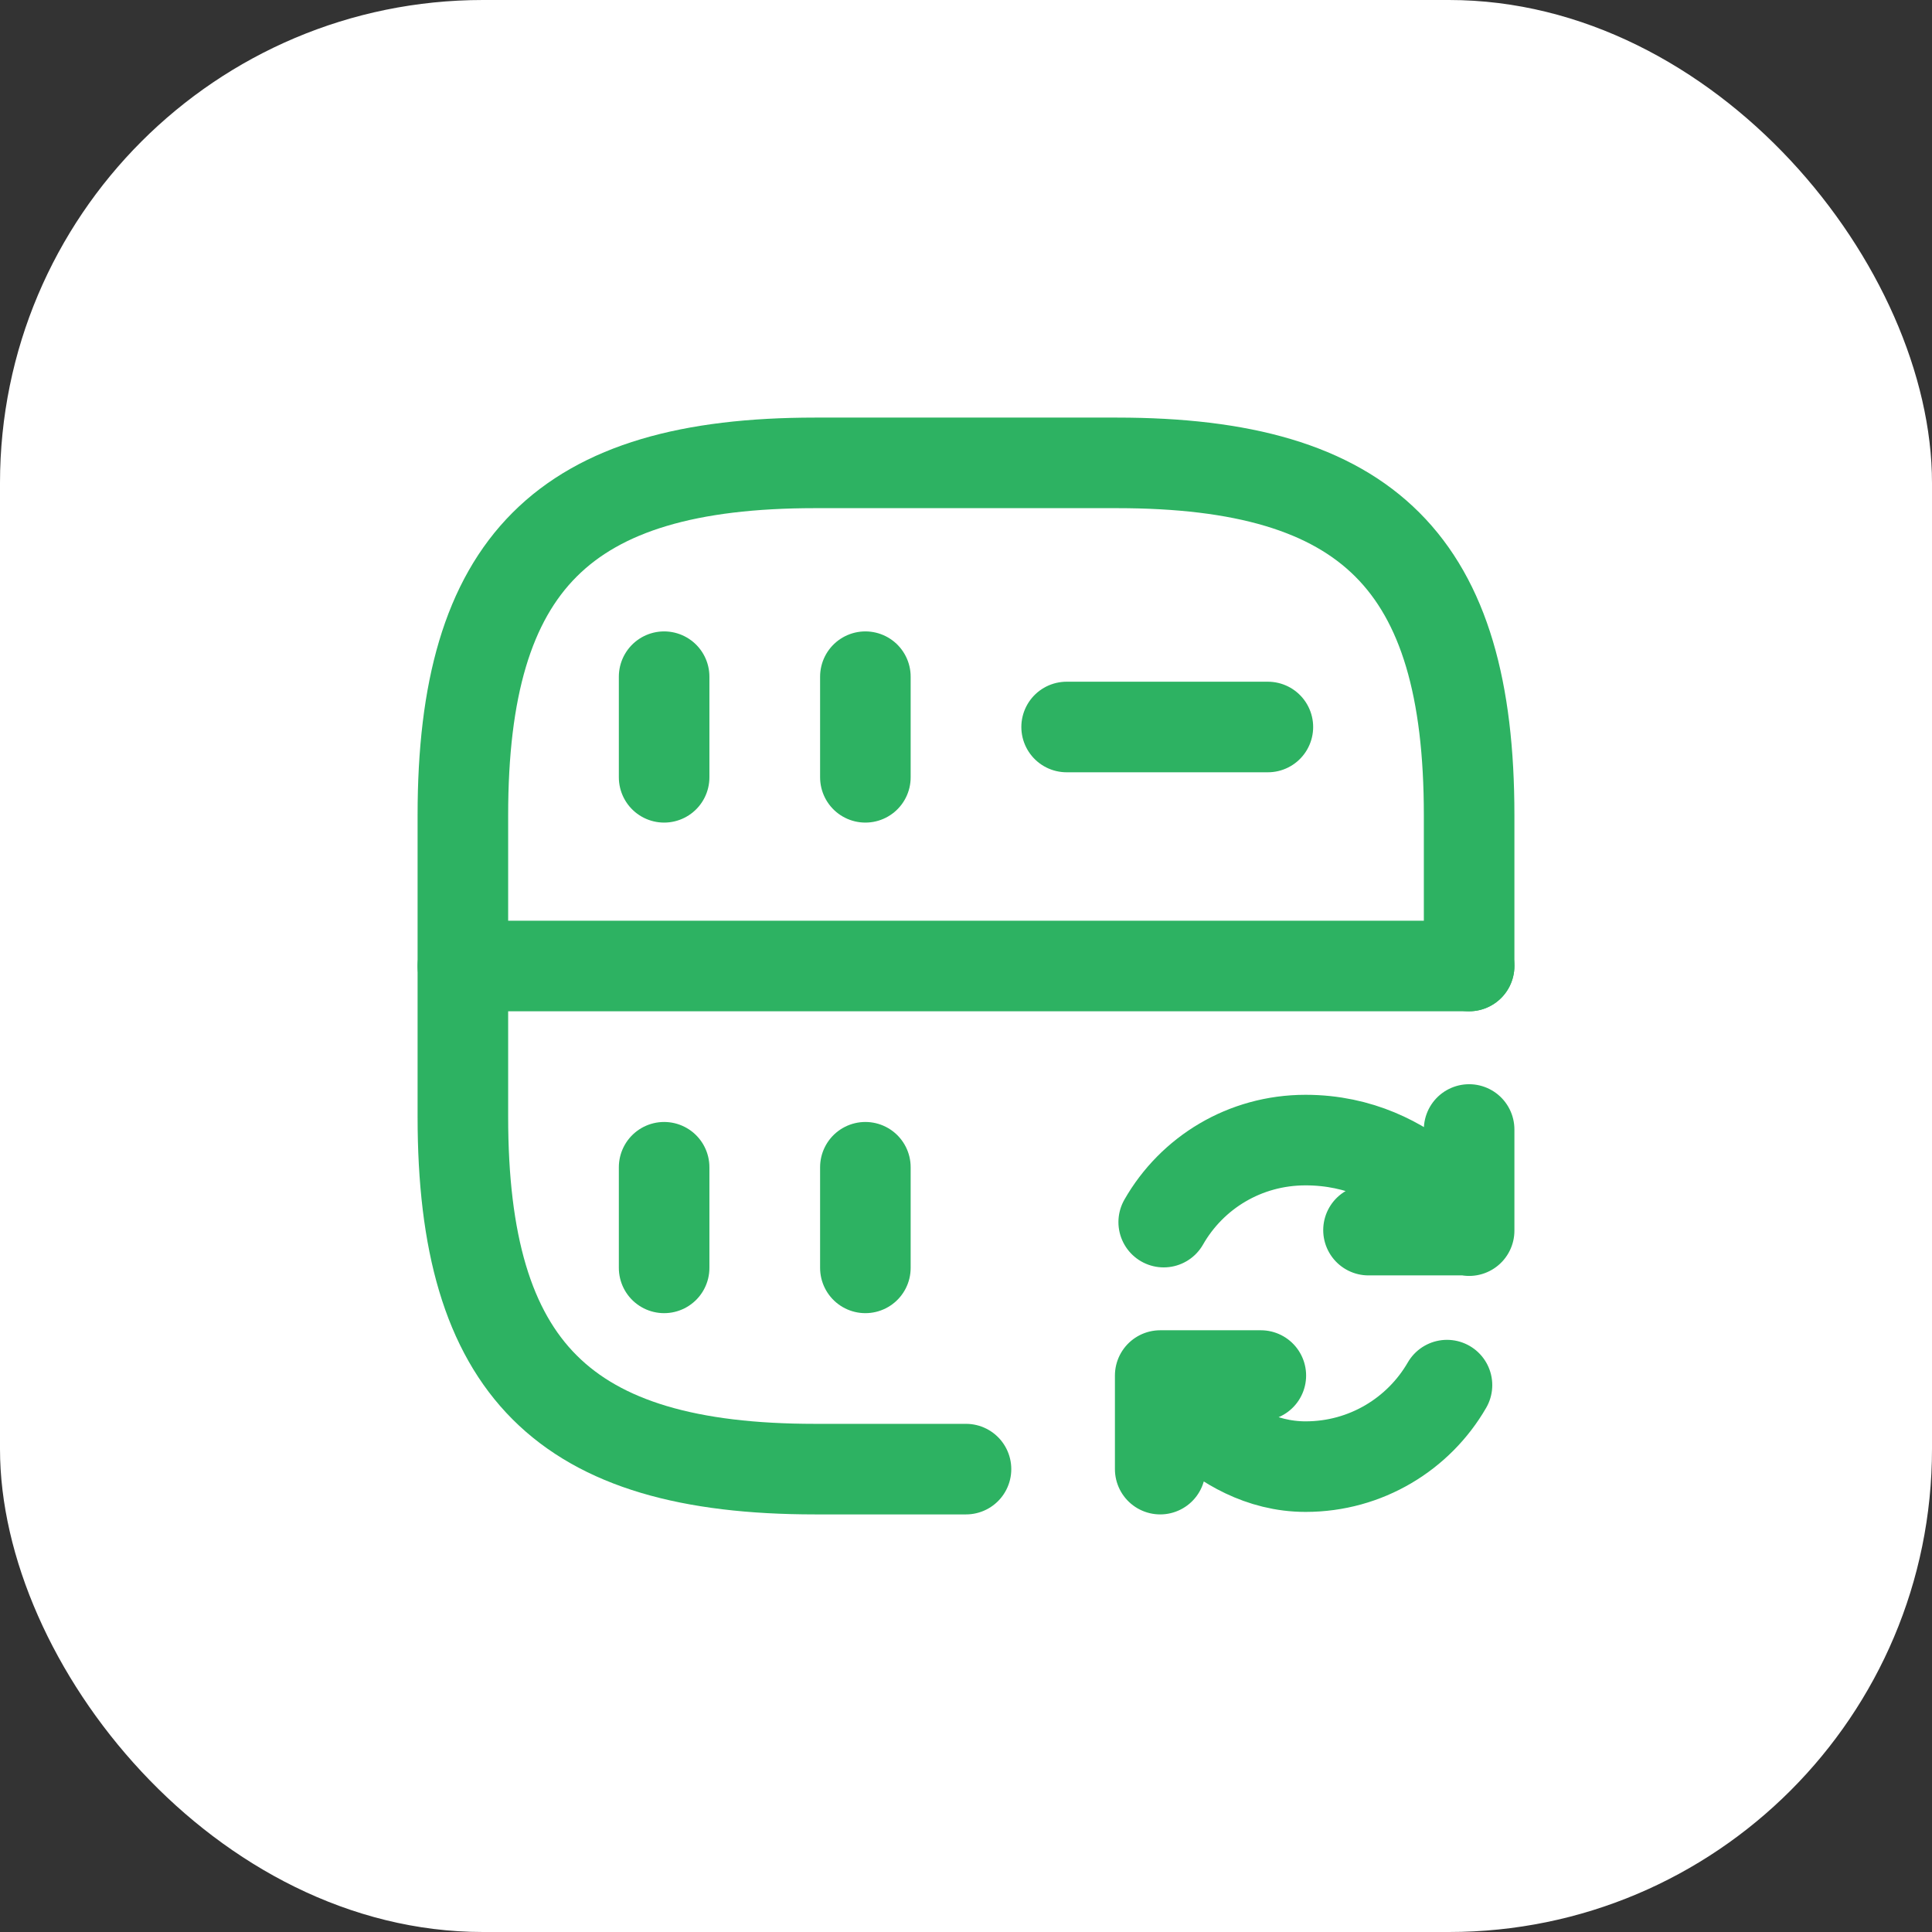
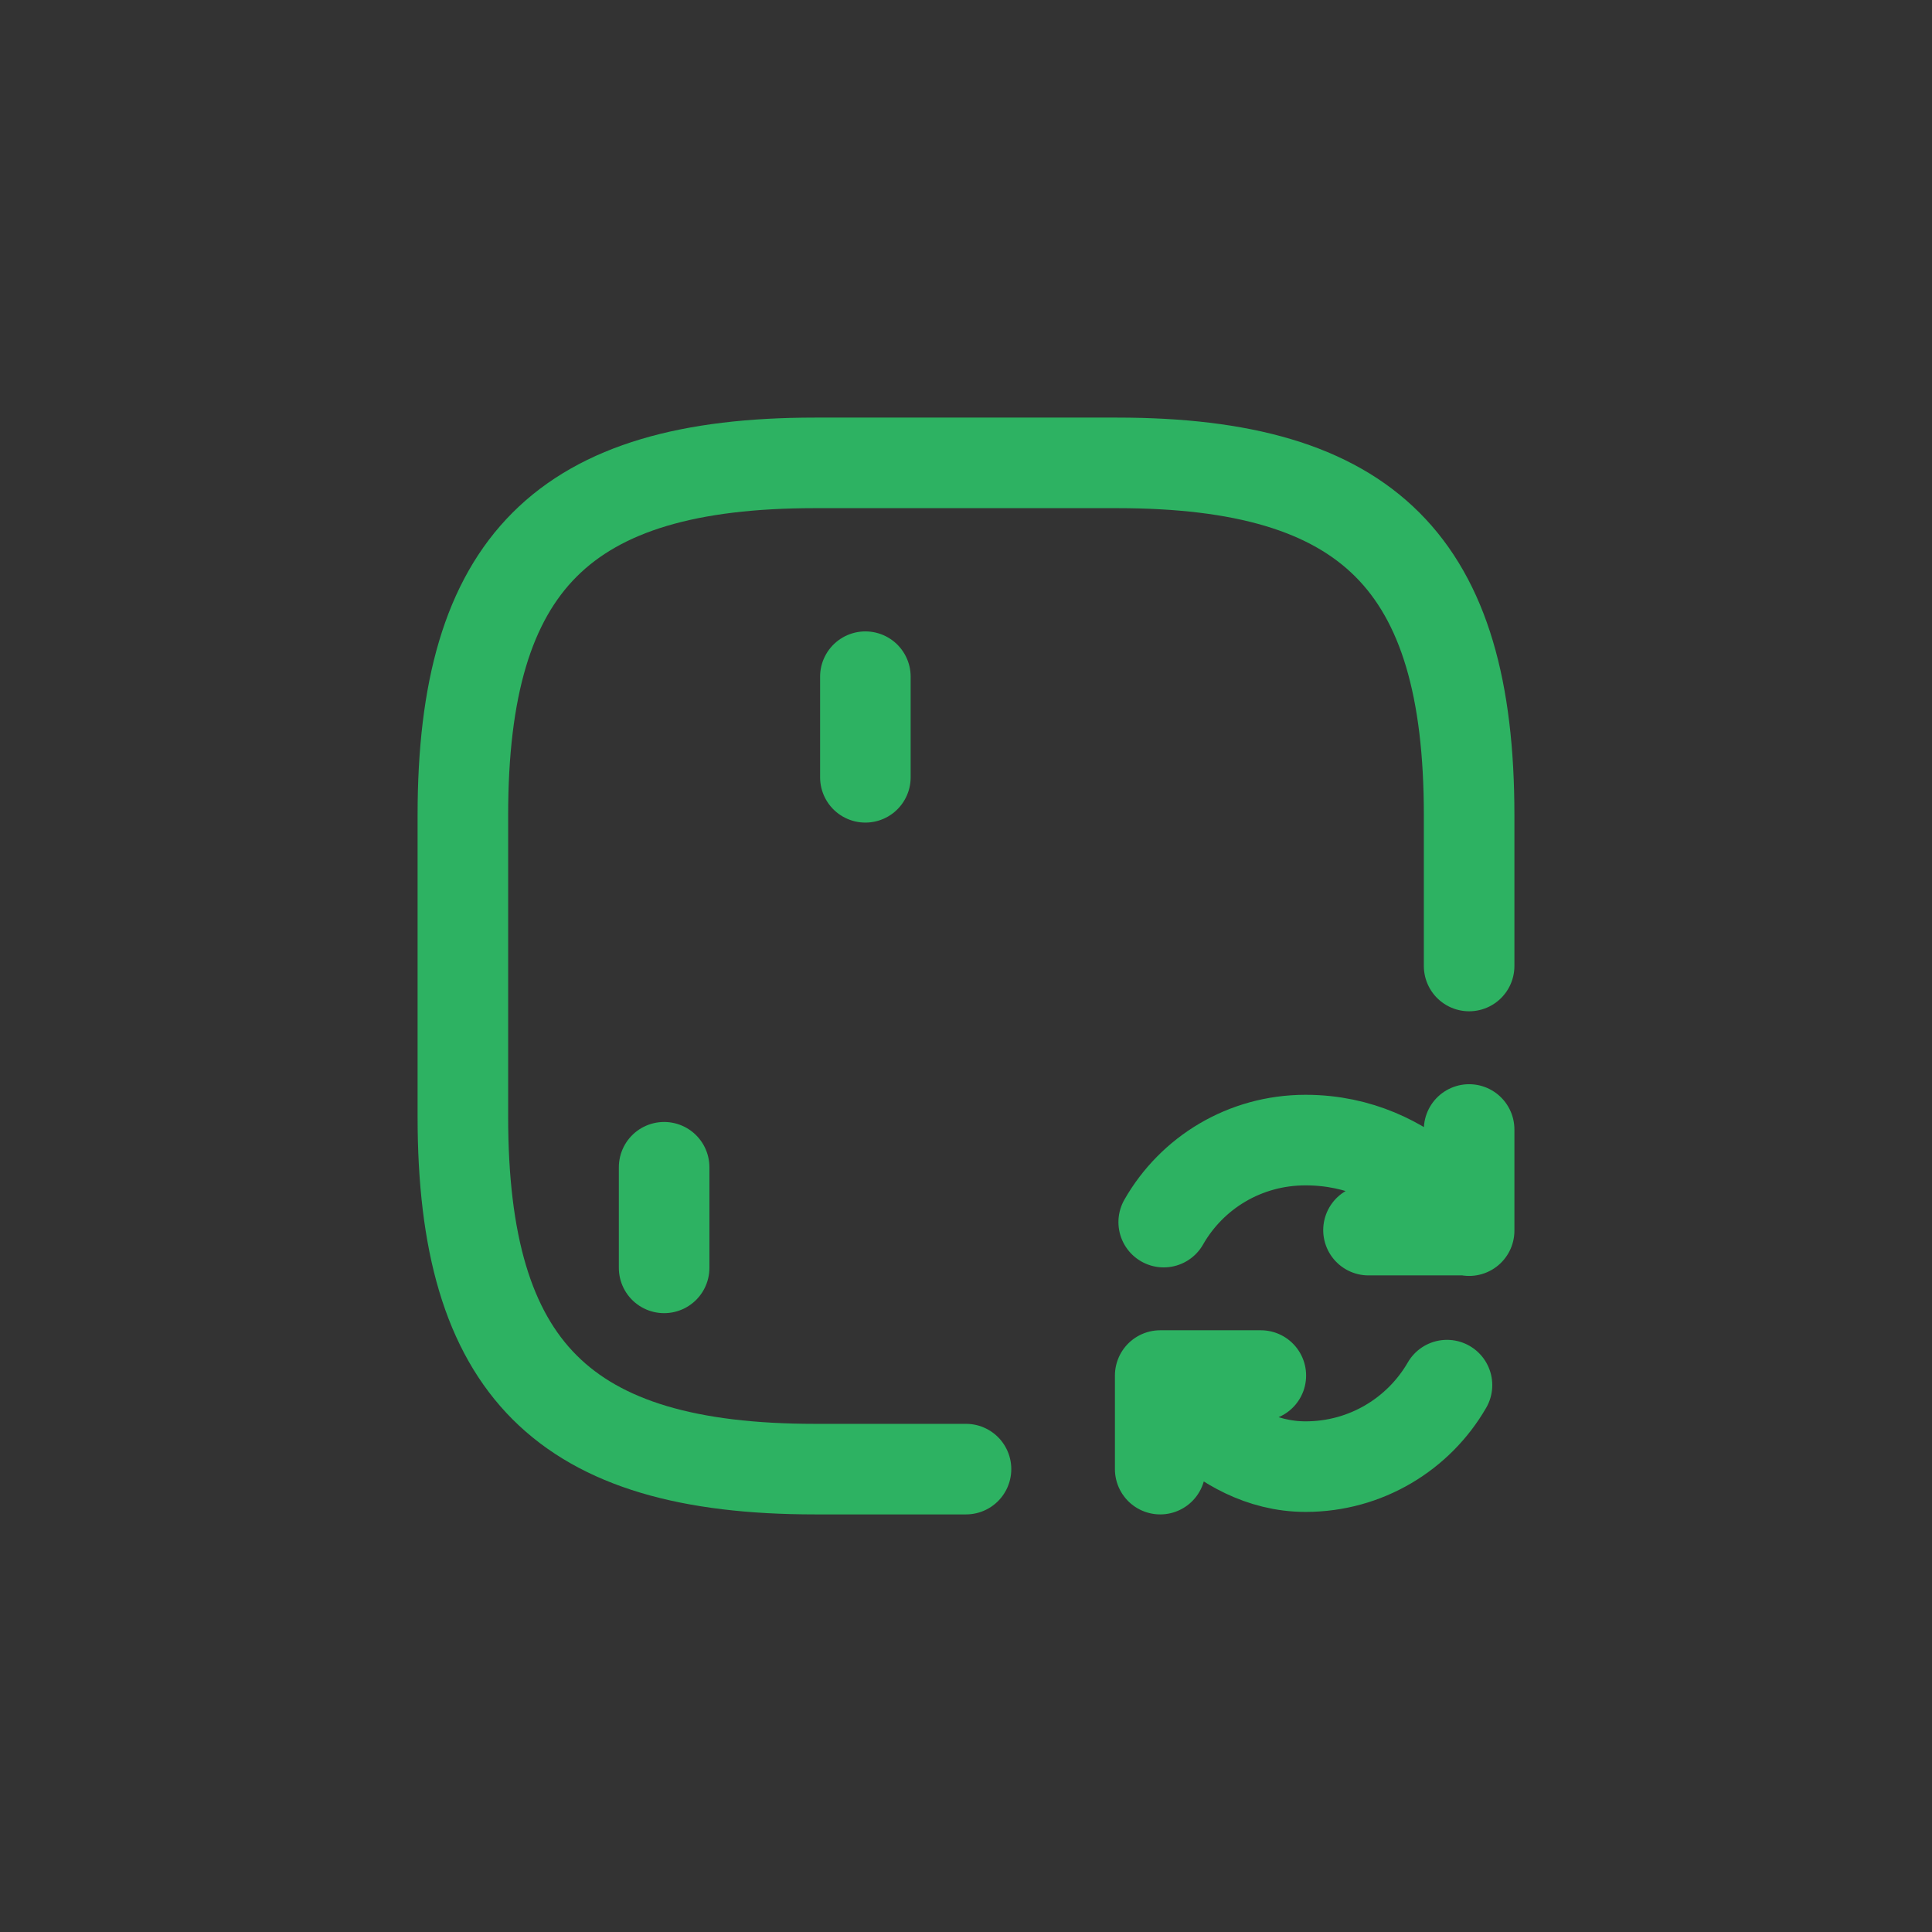
<svg xmlns="http://www.w3.org/2000/svg" width="48" height="48" viewBox="0 0 48 48" fill="none">
  <rect x="0" y="0" width="48" height="48" fill="#333333" stroke="none" />
-   <rect width="48" height="48" rx="12" fill="white" />
-   <path d="M16.5 16.812V19.312" stroke="#2DB262" stroke-width="2.25" stroke-linecap="round" stroke-linejoin="round" />
  <path d="M36.5 24V20.25C36.5 14 34 11.5 27.75 11.5H20.25C14 11.5 11.5 14 11.5 20.25V27.75C11.5 34 14 36.5 20.25 36.5H24" stroke="#2DB262" stroke-width="2.25" stroke-linecap="round" stroke-linejoin="round" />
  <path d="M21.5 16.812V19.312" stroke="#2DB262" stroke-width="2.25" stroke-linecap="round" stroke-linejoin="round" />
  <path d="M16.5 29V31.5" stroke="#2DB262" stroke-width="2.25" stroke-linecap="round" stroke-linejoin="round" />
-   <path d="M21.5 29V31.5" stroke="#2DB262" stroke-width="2.25" stroke-linecap="round" stroke-linejoin="round" />
-   <path d="M26.5 18.062H31.5" stroke="#2DB262" stroke-width="2.25" stroke-linecap="round" stroke-linejoin="round" />
-   <path d="M11.5 24H36.5" stroke="#2DB262" stroke-width="2.25" stroke-linecap="round" stroke-linejoin="round" />
  <path d="M35.95 34.413C35.25 35.625 33.937 36.438 32.437 36.438C30.2 36.438 28.825 34.188 28.825 34.188M28.912 30.363C29.612 29.137 30.925 28.325 32.437 28.325C35.15 28.325 36.5 30.575 36.5 30.575M36.5 28.062V30.562H34M31.325 34.175H28.825V36.5" stroke="#2DB262" stroke-width="2.25" stroke-linecap="round" stroke-linejoin="round" />
</svg>